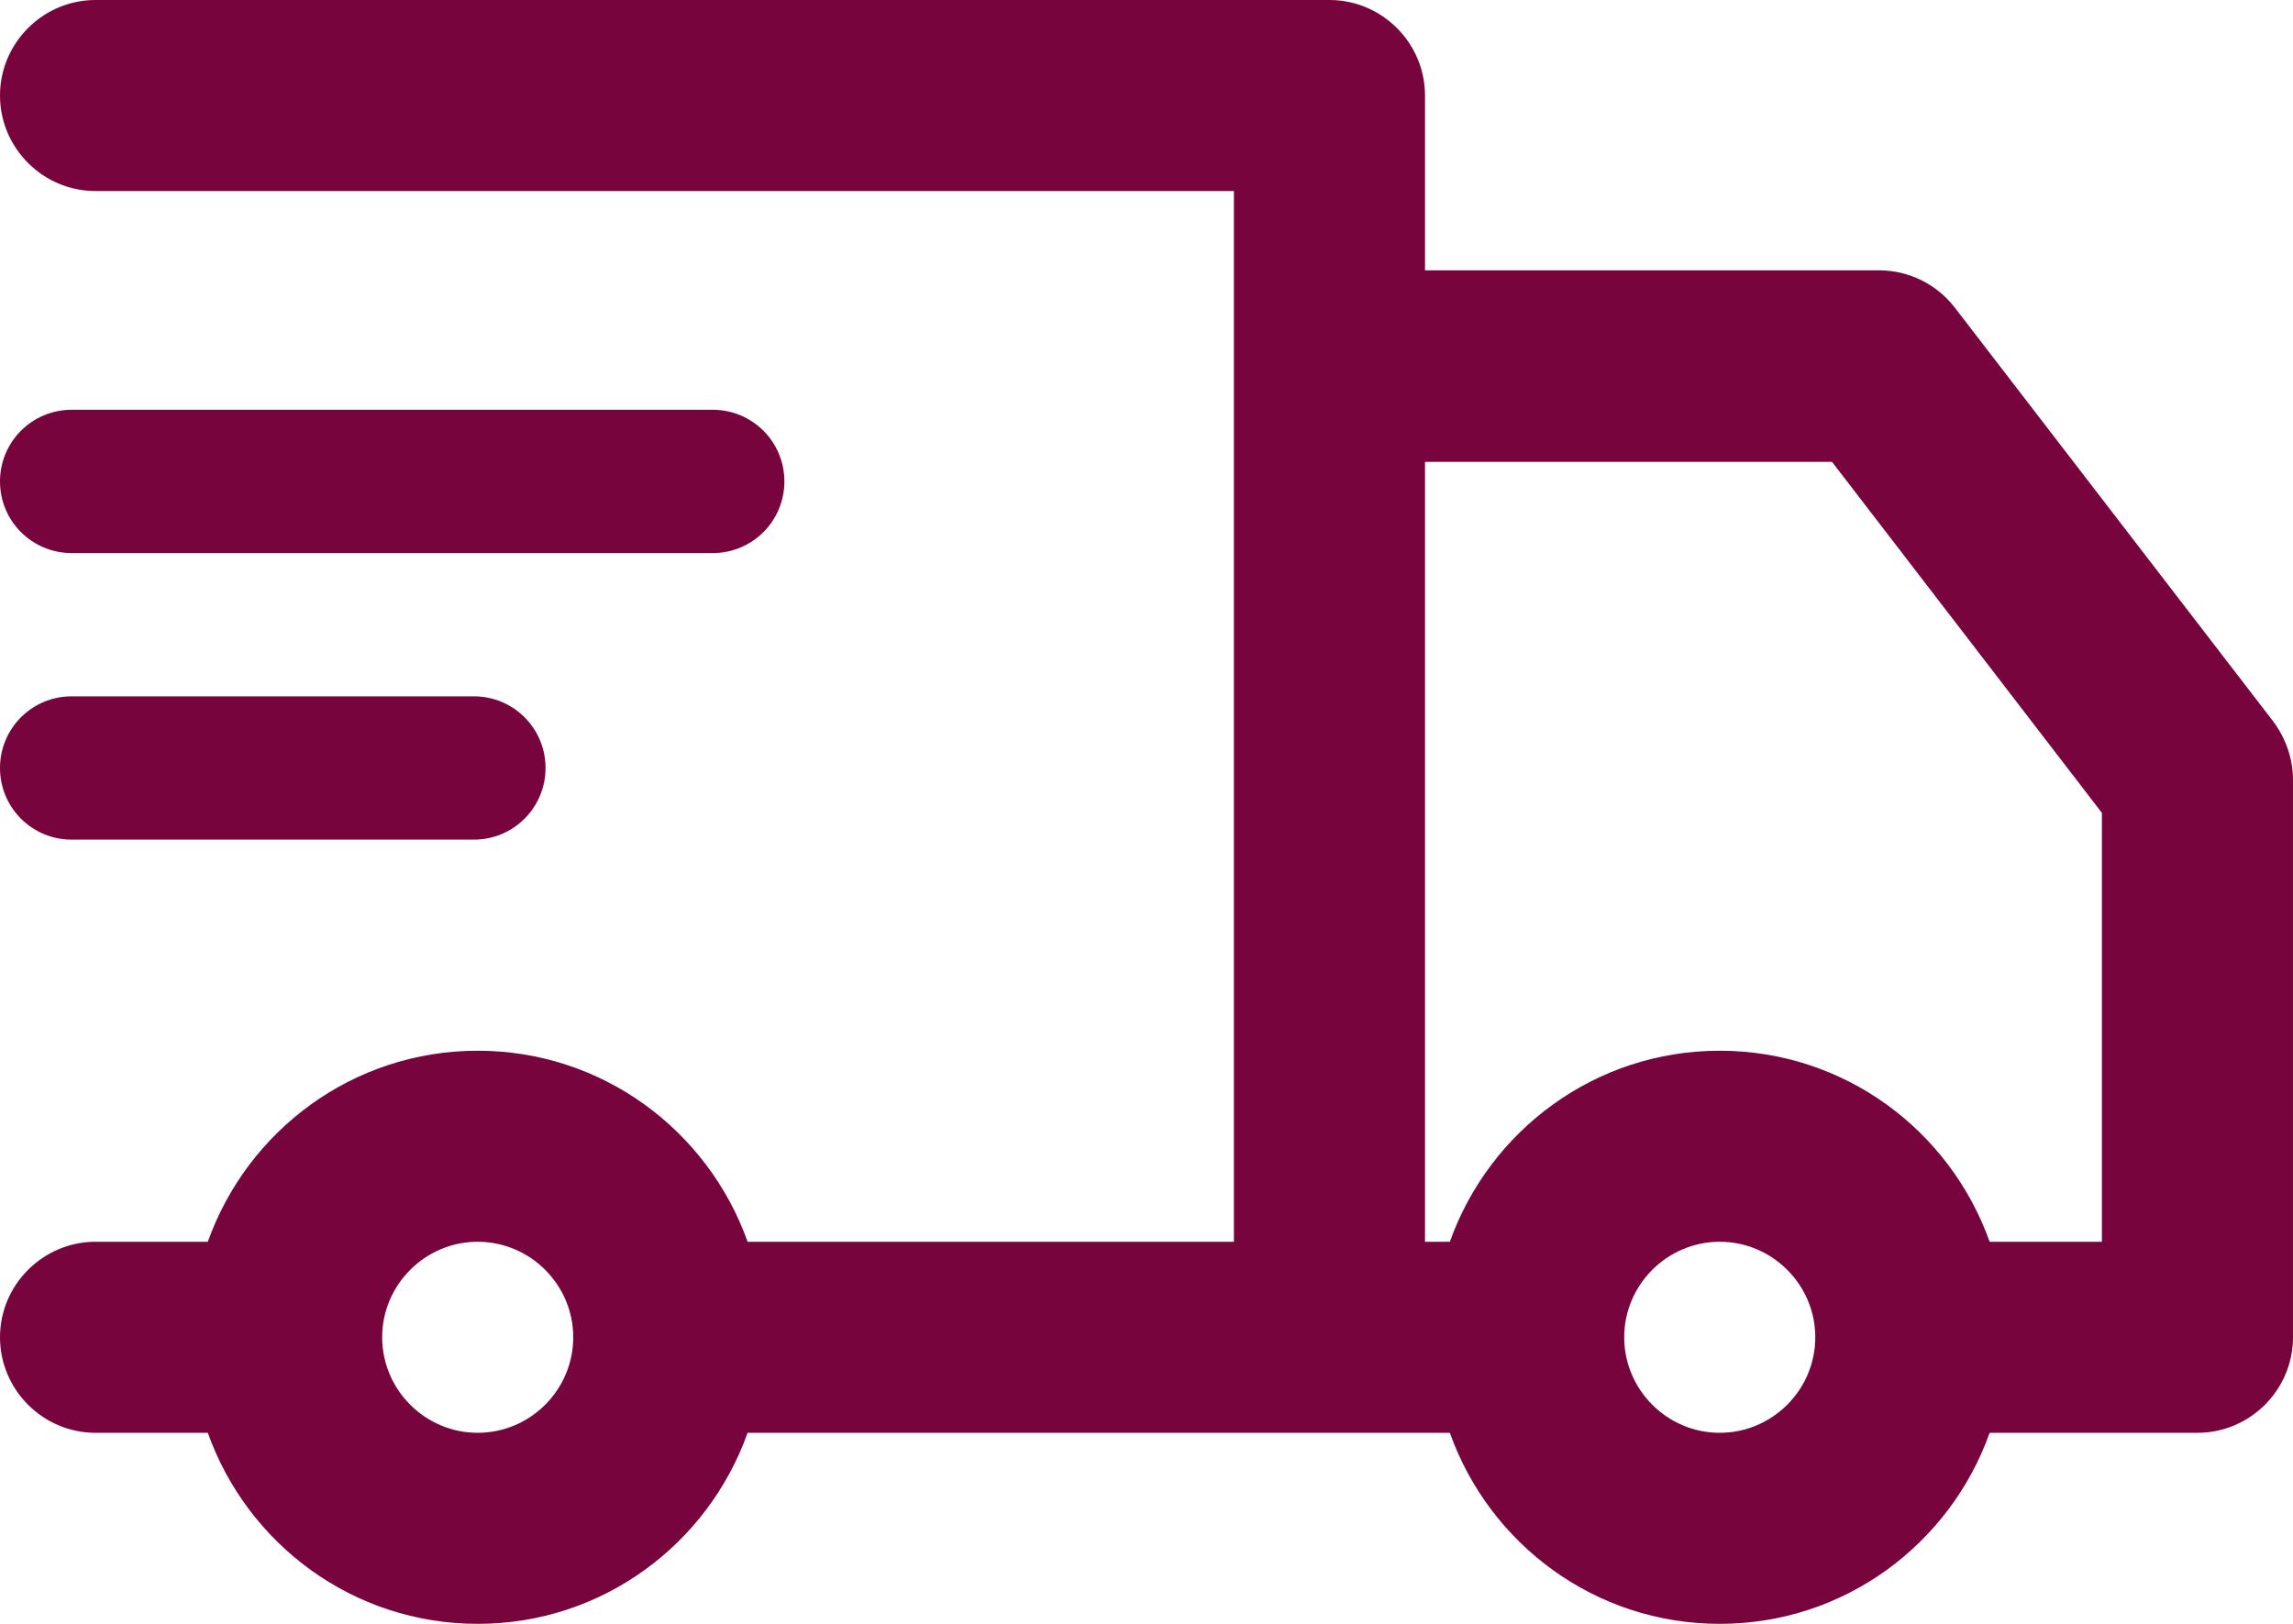
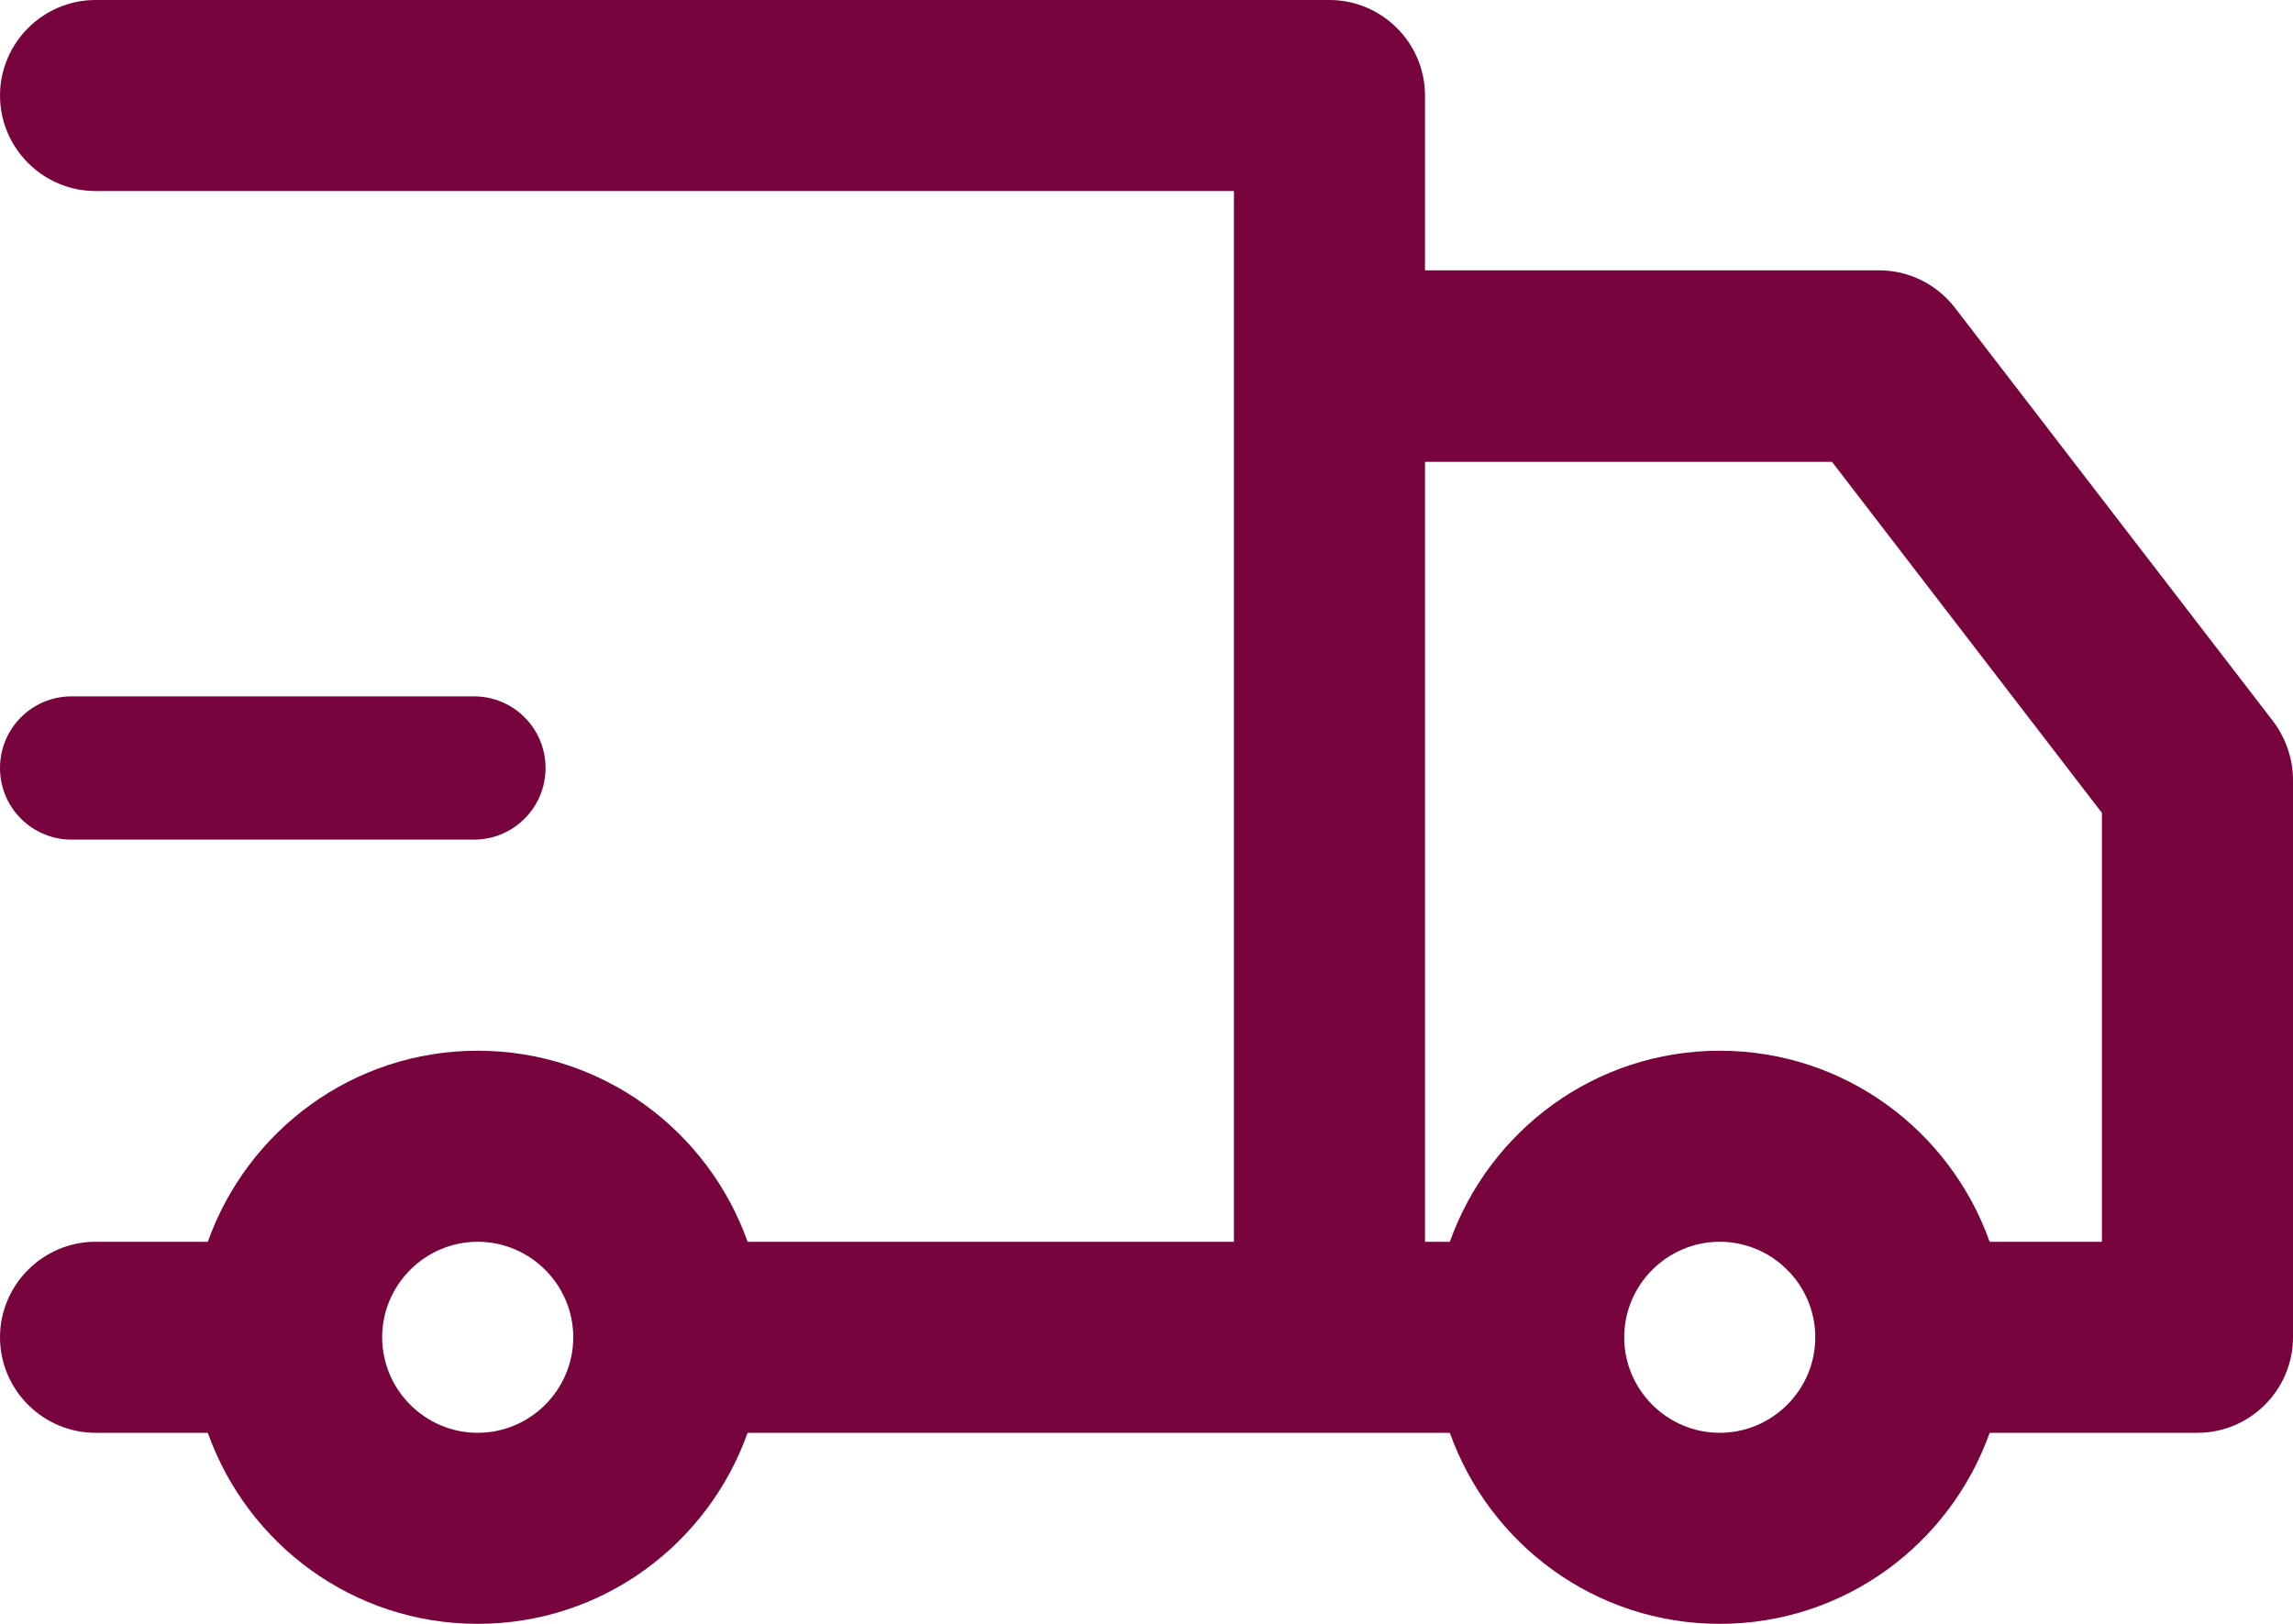
<svg xmlns="http://www.w3.org/2000/svg" id="a" viewBox="0 0 48 34">
  <defs>
    <style>.e{fill:#77043c;}</style>
  </defs>
  <g id="b">
    <g id="c">
      <g id="d">
        <path class="e" d="M47.59,15.11l-6.67-8.67c-.38-.49-.96-.78-1.59-.78h-9.5V2c0-1.1-.9-2-2-2H2C.9,0,0,.9,0,2s.9,2,2,2H25.83V26H15.65c-.83-2.33-3.04-4-5.65-4s-4.82,1.67-5.65,4H2c-1.1,0-2,.9-2,2s.9,2,2,2h2.35c.83,2.33,3.04,4,5.65,4s4.82-1.67,5.65-4h14.7c.83,2.33,3.04,4,5.65,4s4.82-1.67,5.65-4h4.35c1.1,0,2-.9,2-2v-11.67c0-.44-.15-.87-.41-1.22ZM10,30c-1.1,0-2-.9-2-2s.9-2,2-2,2,.9,2,2-.9,2-2,2Zm26,0c-1.1,0-2-.9-2-2s.9-2,2-2,2,.9,2,2-.9,2-2,2Zm8-4h-2.35c-.83-2.33-3.04-4-5.65-4s-4.82,1.67-5.65,4h-.52V9.67h8.52l5.65,7.35v8.99h0Z" />
-         <path class="e" d="M1.5,11.58H14.92c.83,0,1.5-.67,1.5-1.5s-.67-1.5-1.5-1.5H1.5c-.83,0-1.5,.67-1.5,1.5s.67,1.5,1.5,1.5Z" />
        <path class="e" d="M1.5,17.58H9.92c.83,0,1.5-.67,1.5-1.5s-.67-1.5-1.5-1.5H1.5c-.83,0-1.5,.67-1.5,1.5s.67,1.5,1.5,1.5Z" />
      </g>
    </g>
  </g>
</svg>